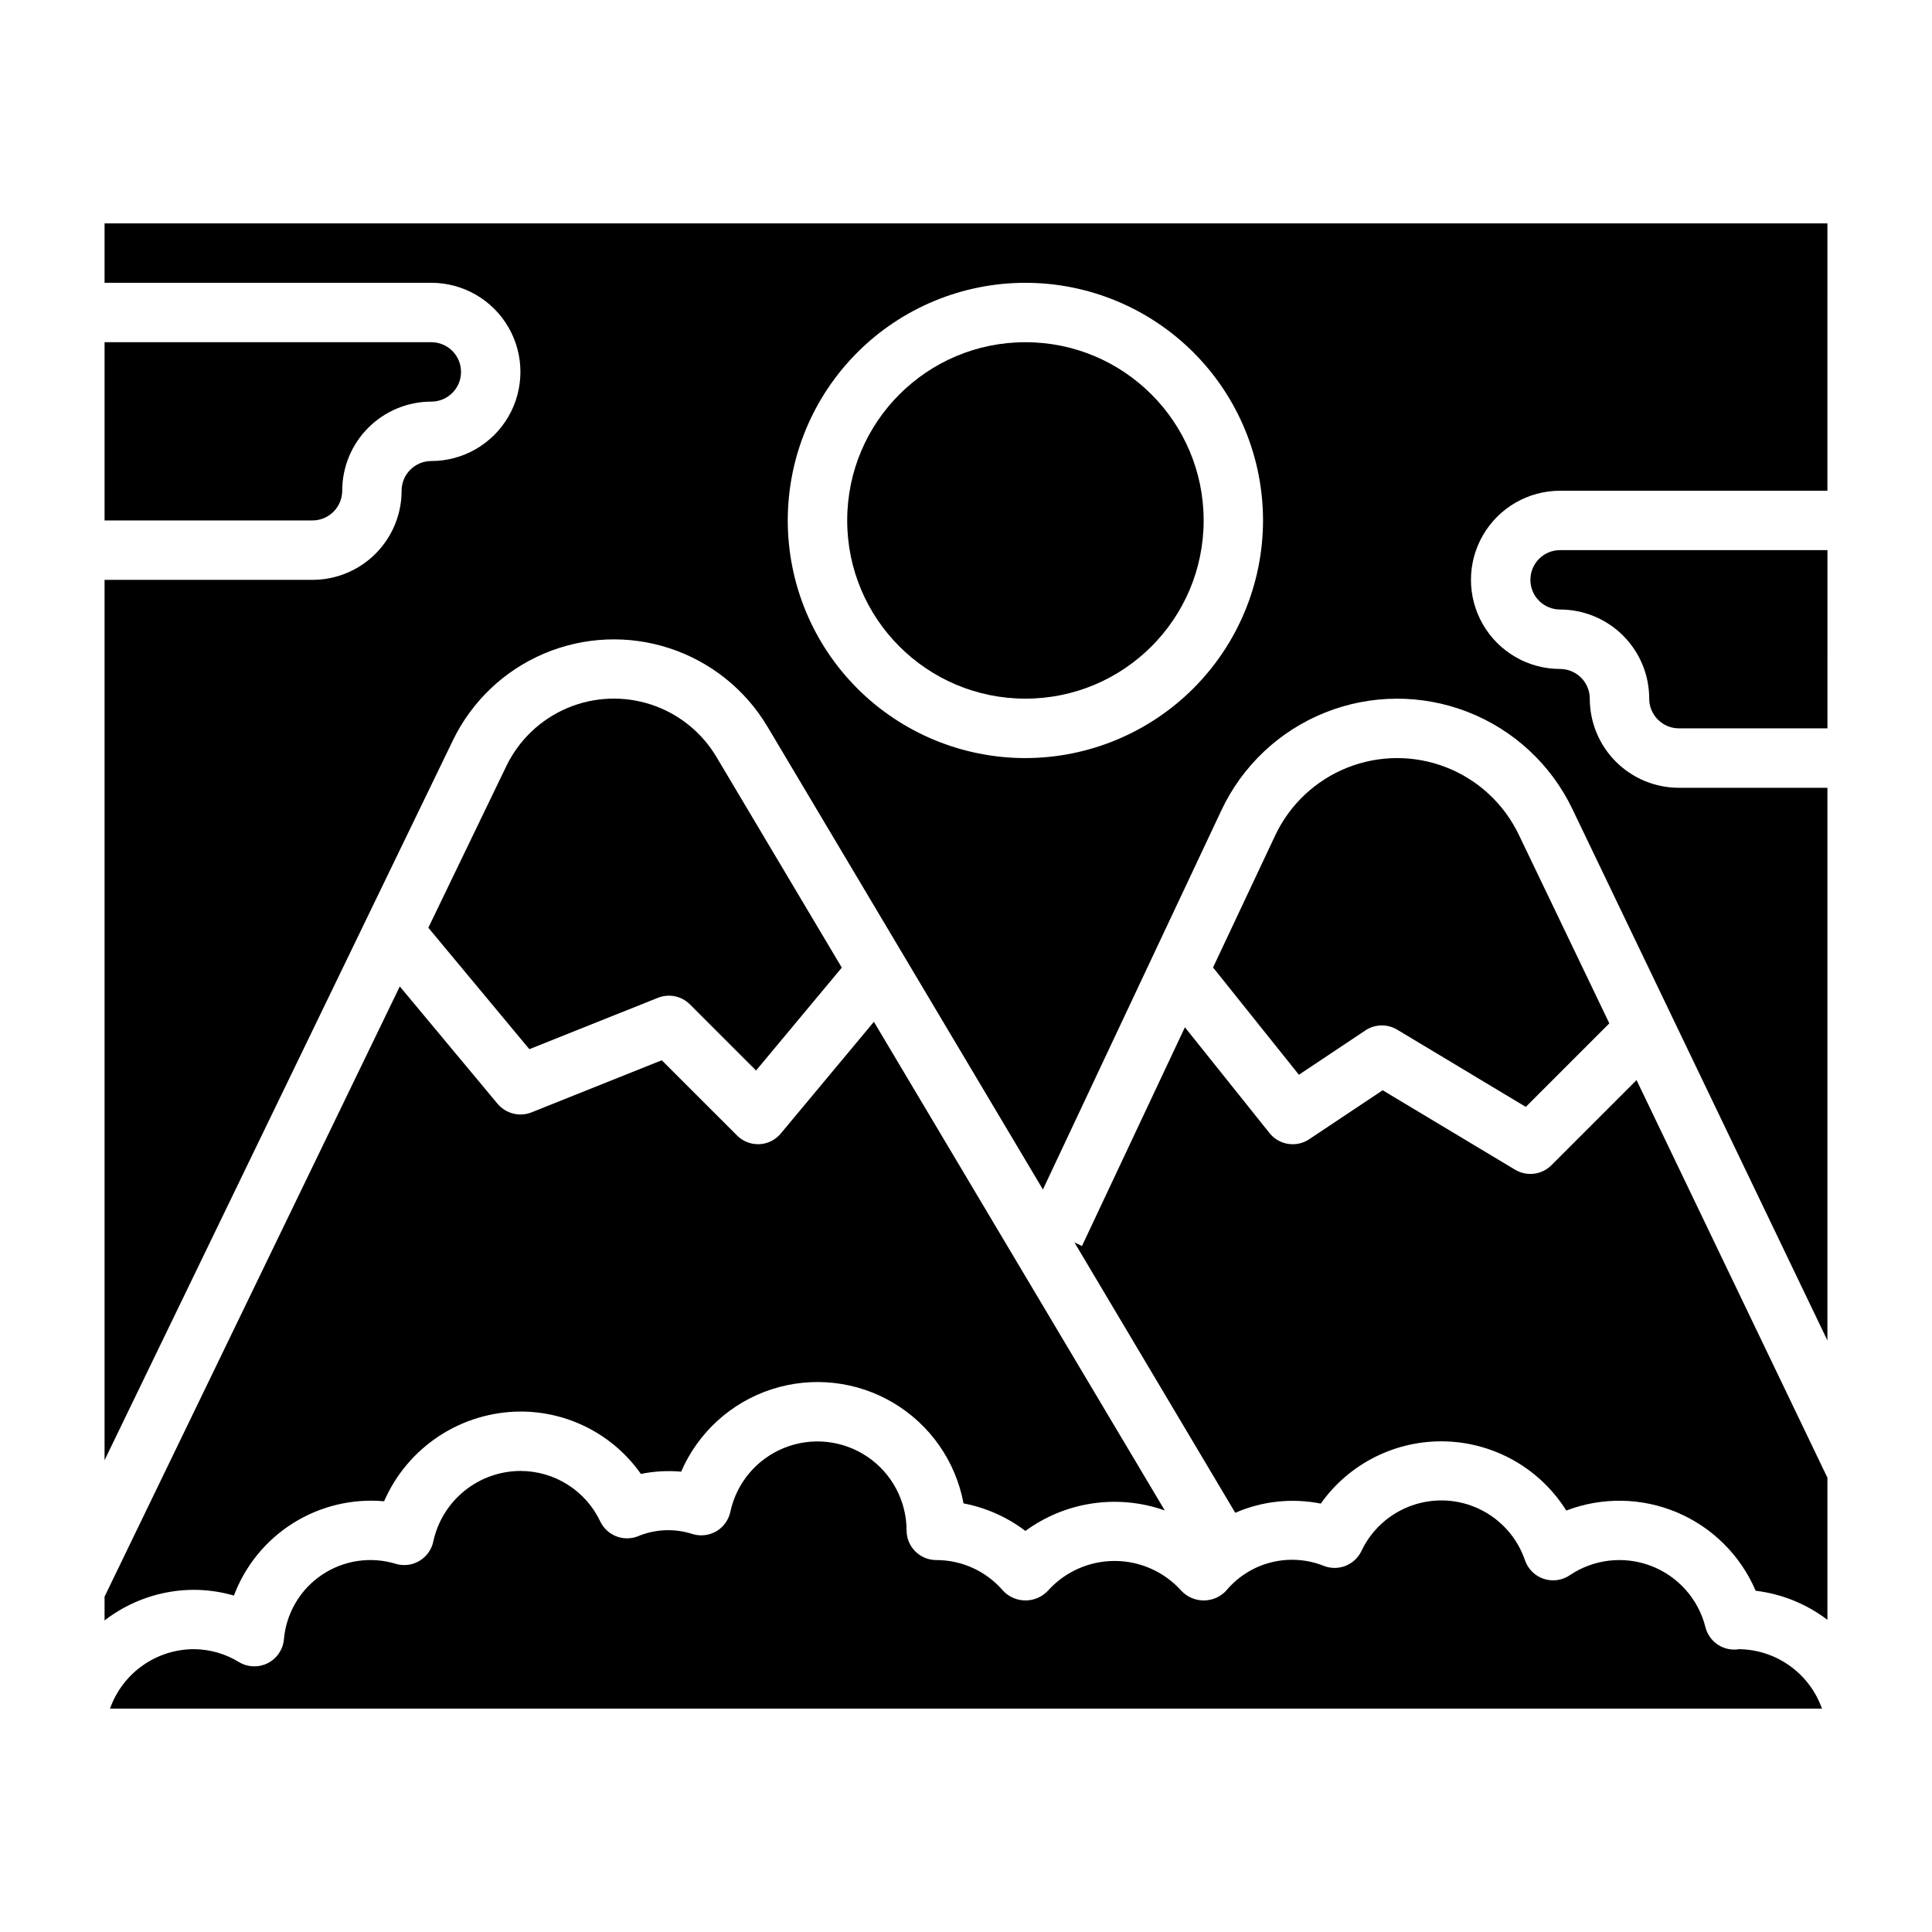
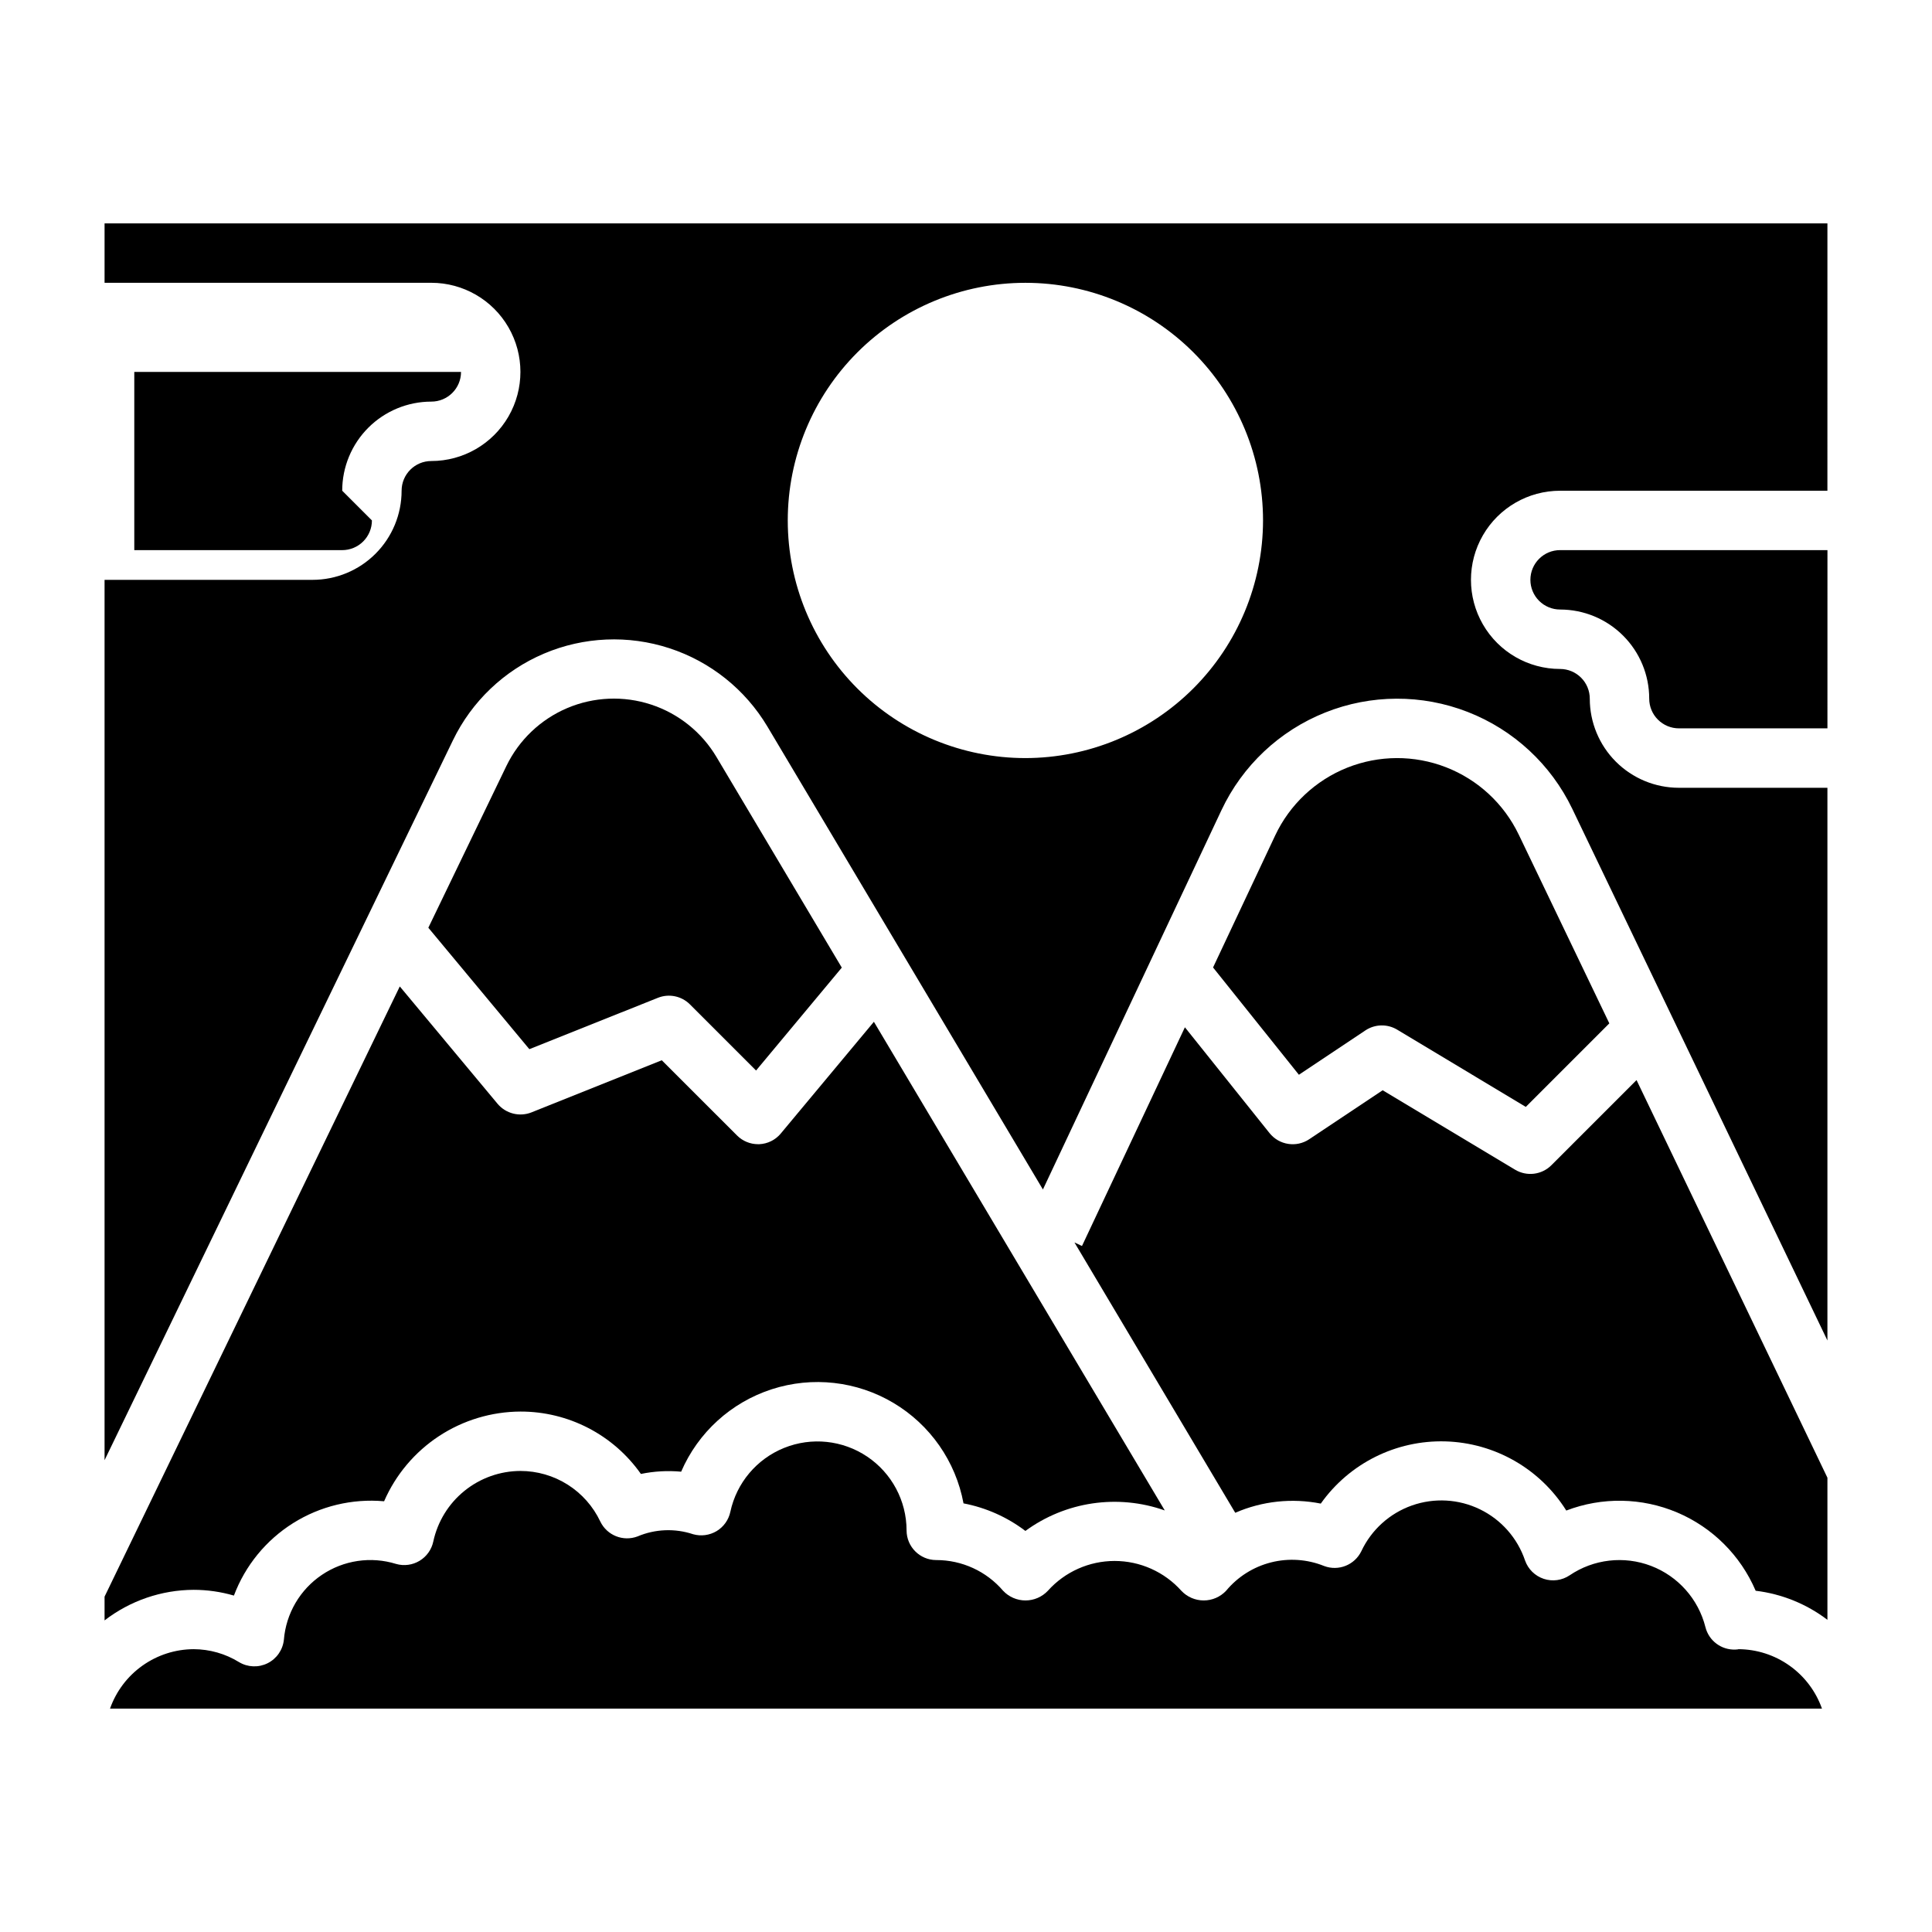
<svg xmlns="http://www.w3.org/2000/svg" fill="#000000" width="800px" height="800px" version="1.1" viewBox="144 144 512 512">
  <g>
    <path d="m318.35 408.43c2.926-1.172 6.266-0.484 8.492 1.746l17.523 17.523 22.719-27.27-33.211-55.82c-3.914-6.578-10.074-11.516-17.348-13.898-7.273-2.383-15.164-2.047-22.211 0.941-7.043 2.992-12.766 8.434-16.105 15.32l-20.695 42.887 26.766 32.18z" />
    <path d="m604.67 581.05c0.094 0.039-0.324 0.086-0.746 0.102h-0.004c-3.719 0.156-7.039-2.312-7.957-5.918-1.867-7.445-7.246-13.512-14.418-16.254-7.172-2.738-15.227-1.805-21.582 2.5-2.023 1.355-4.559 1.699-6.867 0.926-2.309-0.77-4.133-2.562-4.941-4.859-2.008-5.934-6.309-10.816-11.941-13.555-5.633-2.742-12.129-3.109-18.035-1.027s-10.734 6.441-13.406 12.109c-1.773 3.668-6.055 5.379-9.871 3.934-4.465-1.801-9.391-2.137-14.059-0.957-4.672 1.18-8.844 3.816-11.918 7.523-1.539 1.637-3.684 2.562-5.926 2.562-2.246 0-4.391-0.926-5.93-2.562-4.504-5.027-10.938-7.902-17.688-7.902s-13.184 2.875-17.688 7.902c-1.539 1.637-3.684 2.562-5.93 2.562-2.242 0-4.391-0.926-5.926-2.562-4.43-5.176-10.902-8.148-17.715-8.141-4.348 0-7.871-3.523-7.871-7.871-0.016-7.84-3.922-15.156-10.422-19.535-6.504-4.379-14.754-5.246-22.023-2.316-7.269 2.93-12.613 9.277-14.258 16.941-0.453 2.133-1.77 3.981-3.637 5.109-1.871 1.113-4.113 1.418-6.211 0.832-4.82-1.609-10.059-1.406-14.738 0.574-3.812 1.441-8.098-0.266-9.871-3.934-1.895-4.016-4.894-7.406-8.641-9.781-3.75-2.375-8.098-3.633-12.535-3.633-5.402 0.016-10.641 1.883-14.84 5.285-4.199 3.398-7.109 8.137-8.25 13.418-0.449 2.133-1.766 3.981-3.633 5.109-1.867 1.125-4.117 1.43-6.215 0.832-6.668-2.07-13.914-1-19.699 2.91-5.785 3.906-9.48 10.23-10.047 17.188-0.285 2.676-1.914 5.019-4.316 6.215-2.406 1.199-5.258 1.09-7.562-0.293-3.617-2.231-7.781-3.418-12.031-3.434-4.867 0.02-9.605 1.543-13.574 4.363-3.969 2.816-6.969 6.793-8.59 11.383h453.68c-1.625-4.59-4.625-8.566-8.594-11.383-3.965-2.82-8.707-4.344-13.574-4.363z" />
    <path d="m555.13 452.8c-2.555 2.555-6.523 3.039-9.621 1.18l-35.086-21.051-19.469 12.98h0.004c-3.398 2.269-7.965 1.562-10.52-1.629l-22.426-28.039-27.277 57.961-1.992-0.938 42.609 71.637h0.004c7.129-3.102 15.035-3.949 22.664-2.434 7.559-10.668 19.949-16.855 33.023-16.484 13.07 0.371 25.094 7.246 32.039 18.328 9.488-3.637 20.02-3.453 29.375 0.508 9.359 3.965 16.816 11.398 20.809 20.746 6.91 0.832 13.477 3.492 19.02 7.707v-37.66l-50.586-105.38z" />
-     <path d="m234.69 274.05c0-6.266 2.488-12.27 6.914-16.699 4.43-4.43 10.438-6.918 16.699-6.918 4.348 0 7.875-3.523 7.875-7.871s-3.527-7.871-7.875-7.871h-86.59v47.23h55.105-0.004c2.09 0 4.09-0.828 5.566-2.305 1.477-1.477 2.309-3.481 2.309-5.566z" />
+     <path d="m234.69 274.05c0-6.266 2.488-12.27 6.914-16.699 4.43-4.43 10.438-6.918 16.699-6.918 4.348 0 7.875-3.523 7.875-7.871h-86.59v47.23h55.105-0.004c2.09 0 4.09-0.828 5.566-2.305 1.477-1.477 2.309-3.481 2.309-5.566z" />
    <path d="m205.99 566.84c2.992-7.945 8.504-14.688 15.691-19.199s15.656-6.543 24.109-5.789c3.066-7.039 8.113-13.035 14.527-17.258 6.414-4.219 13.918-6.484 21.598-6.516 12.703-0.027 24.621 6.141 31.93 16.531 3.508-0.723 7.102-0.926 10.668-0.598 4.484-10.395 13.234-18.355 24.008-21.844 10.77-3.488 22.523-2.168 32.254 3.621 9.73 5.789 16.496 15.492 18.566 26.621 5.957 1.137 11.57 3.637 16.398 7.305 10.656-7.805 24.484-9.836 36.938-5.43l-77.086-129.5-24.688 29.621 0.004 0.004c-1.418 1.695-3.484 2.719-5.691 2.816h-0.324c-2.086 0-4.09-0.828-5.566-2.305l-19.949-19.941-34.535 13.816h0.004c-3.168 1.25-6.781 0.336-8.977-2.269l-25.922-31.109-78.238 161.71v6.297c6.769-5.219 15.066-8.07 23.613-8.105 3.613 0.004 7.203 0.516 10.668 1.527z" />
    <path d="m171.71 203.2v15.742h86.59c8.438 0 16.234 4.5 20.453 11.809s4.219 16.309 0 23.617c-4.219 7.305-12.016 11.809-20.453 11.809-4.348 0-7.871 3.523-7.871 7.871 0 6.262-2.488 12.27-6.918 16.699-4.426 4.43-10.434 6.918-16.699 6.918h-55.102v233.3l92.328-190.79c4.996-10.316 13.562-18.473 24.109-22.957 10.547-4.484 22.363-4.992 33.258-1.43 10.895 3.559 20.129 10.949 25.992 20.797l72.988 122.64 47.312-100.51c5.555-11.805 15.383-21.059 27.5-25.891 12.117-4.836 25.617-4.887 37.773-0.148 12.152 4.738 22.055 13.914 27.703 25.676l67.613 140.89v-146.47h-39.363c-6.262 0-12.27-2.488-16.699-6.918-4.426-4.426-6.914-10.434-6.914-16.699 0-2.086-0.832-4.09-2.309-5.566-1.477-1.473-3.477-2.305-5.566-2.305-8.438 0-16.23-4.5-20.449-11.809-4.219-7.305-4.219-16.309 0-23.613 4.219-7.309 12.012-11.809 20.449-11.809h70.848l0.004-70.848zm244.03 141.7c-16.703 0-32.719-6.637-44.531-18.445-11.809-11.809-18.445-27.828-18.445-44.531s6.637-32.719 18.445-44.531c11.812-11.809 27.828-18.445 44.531-18.445 16.703 0 32.723 6.637 44.531 18.445 11.809 11.812 18.445 27.828 18.445 44.531-0.02 16.695-6.66 32.703-18.465 44.512-11.809 11.805-27.816 18.445-44.512 18.465z" />
-     <path d="m462.98 281.92c0 26.086-21.148 47.23-47.234 47.23-26.086 0-47.23-21.145-47.23-47.23 0-26.086 21.145-47.23 47.23-47.23 26.086 0 47.234 21.145 47.234 47.23" />
    <path d="m505.84 417.07c2.535-1.691 5.816-1.766 8.426-0.199l34.086 20.469 22.137-22.137-24.008-50.027h-0.004c-3.918-8.168-10.793-14.539-19.23-17.832-8.441-3.293-17.812-3.254-26.227 0.102-8.414 3.359-15.238 9.785-19.094 17.984l-16.453 34.961 22.75 28.434z" />
    <path d="m549.57 297.66c0 2.086 0.828 4.09 2.305 5.566 1.477 1.473 3.481 2.305 5.566 2.305 6.266 0 12.273 2.488 16.699 6.918 4.43 4.426 6.918 10.434 6.918 16.695 0 2.09 0.828 4.094 2.305 5.566 1.477 1.477 3.481 2.309 5.566 2.309h39.359l0.004-47.234h-70.852c-4.348 0-7.871 3.527-7.871 7.875z" />
  </g>
</svg>